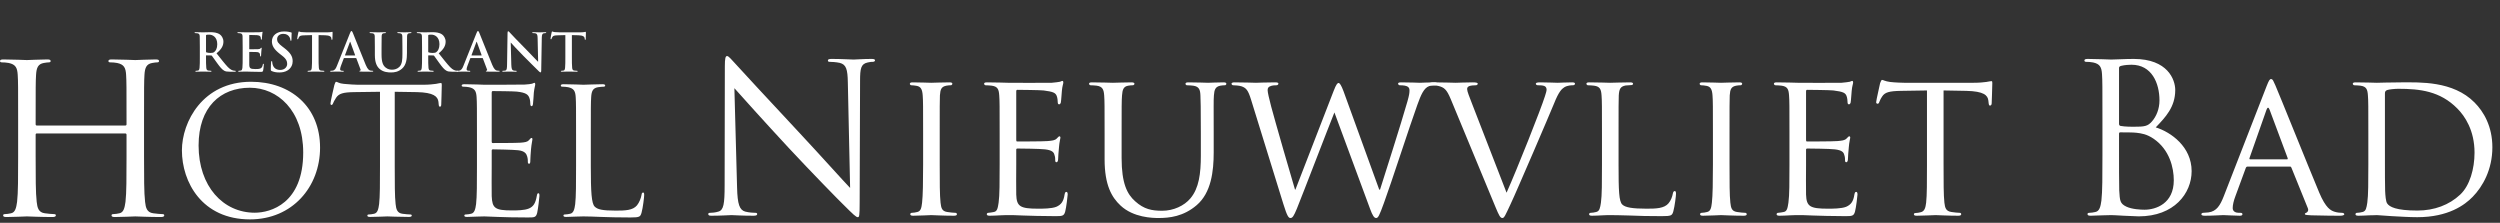
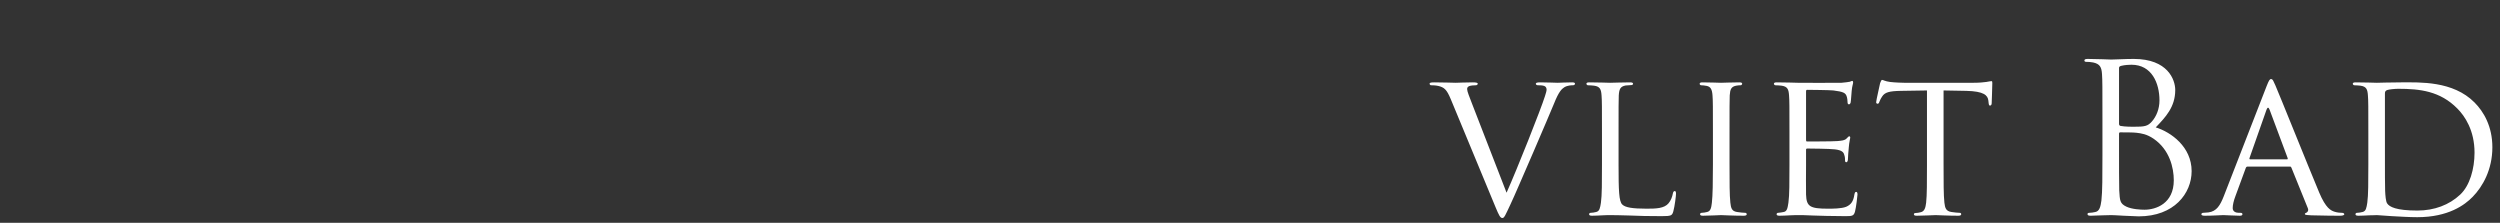
<svg xmlns="http://www.w3.org/2000/svg" width="404" height="36" viewBox="0 0 404 36">
  <rect x="0" y="0" width="404" height="36" fill="#333333" stroke="none" />
  <g fill="#FFF" fill-rule="evenodd" transform="translate(0 5)">
-     <path d="M23.277 20.303C23.277 23.537 23.277 26.198 23.445 27.613 23.547 28.59 23.749 29.331 24.76 29.465 25.231 29.533 25.972 29.601 26.275 29.601 26.477 29.601 26.545 29.702 26.545 29.802 26.545 29.971 26.376 30.072 26.006 30.072 24.153 30.072 22.03 29.971 21.862 29.971 21.694 29.971 19.572 30.072 18.56 30.072 18.19 30.072 18.022 30.005 18.022 29.802 18.022 29.702 18.089 29.601 18.292 29.601 18.595 29.601 18.999 29.533 19.303 29.465 19.976 29.331 20.144 28.59 20.279 27.613 20.447 26.198 20.447 23.537 20.447 20.303L20.447 16.765C20.447 16.631 20.346 16.564 20.246 16.564L5.962 16.564C5.861 16.564 5.76 16.598 5.76 16.765L5.76 20.303C5.76 23.537 5.76 26.198 5.929 27.613 6.03 28.59 6.232 29.331 7.242 29.465 7.714 29.533 8.455 29.601 8.758 29.601 8.961 29.601 9.028 29.702 9.028 29.802 9.028 29.971 8.858 30.072 8.489 30.072 6.636 30.072 4.514 29.971 4.345 29.971 4.177 29.971 2.055 30.072 1.044 30.072.673 30.072.505 30.005.505 29.802.505 29.702.572 29.601.775 29.601 1.077 29.601 1.482 29.533 1.786 29.465 2.459 29.331 2.627 28.59 2.762 27.613 2.931 26.198 2.931 23.537 2.931 20.303L2.931 14.373C2.931 9.119 2.931 8.175 2.863 7.098 2.796 5.953 2.526 5.414 1.414 5.177 1.145 5.11.572 5.077.269 5.077.135 5.077-0 5.01-0 4.874-0 4.671.169 4.605.538 4.605 2.055 4.605 4.177 4.707 4.345 4.707 4.514 4.707 6.636 4.605 7.646 4.605 8.017 4.605 8.186 4.671 8.186 4.874 8.186 5.01 8.052 5.077 7.916 5.077 7.68 5.077 7.479 5.11 7.074 5.177 6.165 5.345 5.895 5.919 5.828 7.098 5.76 8.175 5.76 9.119 5.76 14.373L5.76 15.082C5.76 15.25 5.861 15.284 5.962 15.284L20.246 15.284C20.346 15.284 20.447 15.25 20.447 15.082L20.447 14.373C20.447 9.119 20.447 8.175 20.38 7.098 20.313 5.953 20.044 5.414 18.932 5.177 18.662 5.11 18.089 5.077 17.786 5.077 17.652 5.077 17.517 5.01 17.517 4.874 17.517 4.671 17.685 4.605 18.056 4.605 19.572 4.605 21.694 4.707 21.862 4.707 22.03 4.707 24.153 4.605 25.163 4.605 25.534 4.605 25.703 4.671 25.703 4.874 25.703 5.01 25.567 5.077 25.433 5.077 25.197 5.077 24.995 5.11 24.59 5.177 23.681 5.345 23.412 5.919 23.345 7.098 23.277 8.175 23.277 9.119 23.277 14.373L23.277 20.303zM41.169 29.374C43.722 29.374 48.998 27.9 48.998 19.646 48.998 12.837 44.857 9.178 40.375 9.178 35.638 9.178 32.092 12.298 32.092 18.51 32.092 25.12 36.063 29.374 41.169 29.374M40.573 8.214C46.956 8.214 51.722 12.241 51.722 18.852 51.722 25.205 47.24 30.453 40.403 30.453 32.631 30.453 29.397 24.411 29.397 19.305 29.397 14.709 32.744 8.214 40.573 8.214M63.789 21.83C63.789 24.553 63.789 26.793 63.931 27.985 64.016 28.808 64.187 29.433 65.038 29.545 65.434 29.602 66.058 29.659 66.314 29.659 66.484 29.659 66.541 29.743 66.541 29.829 66.541 29.971 66.399 30.056 66.086 30.056 64.527 30.056 62.74 29.971 62.597 29.971 62.457 29.971 60.669 30.056 59.818 30.056 59.505 30.056 59.364 30 59.364 29.829 59.364 29.743 59.421 29.659 59.591 29.659 59.847 29.659 60.186 29.602 60.442 29.545 61.009 29.433 61.151 28.808 61.265 27.985 61.407 26.793 61.407 24.553 61.407 21.83L61.407 9.831 57.207 9.887C55.448 9.916 54.769 10.114 54.314 10.795 54.002 11.277 53.918 11.475 53.833 11.674 53.748 11.901 53.663 11.959 53.549 11.959 53.464 11.959 53.407 11.873 53.407 11.703 53.407 11.419 53.974 8.979 54.031 8.752 54.088 8.582 54.201 8.214 54.314 8.214 54.513 8.214 54.797 8.498 55.563 8.553 56.386 8.638 57.464 8.695 57.804 8.695L68.441 8.695C69.349 8.695 70.002 8.61 70.455 8.553 70.881 8.469 71.136 8.413 71.25 8.413 71.391 8.413 71.391 8.582 71.391 8.752 71.391 9.603 71.306 11.561 71.306 11.873 71.306 12.127 71.222 12.241 71.108 12.241 70.966 12.241 70.909 12.156 70.881 11.76L70.852 11.447C70.739 10.596 70.087 9.944 67.363 9.887L63.789 9.831 63.789 21.83zM77.076 16.837C77.076 12.412 77.076 11.618 77.019 10.709 76.962 9.745 76.735 9.292 75.799 9.093 75.573 9.036 75.091 9.008 74.836 9.008 74.722 9.008 74.607 8.951 74.607 8.838 74.607 8.667 74.749 8.61 75.062 8.61 76.339 8.61 78.125 8.695 78.268 8.695 78.466 8.695 84.111 8.695 84.763 8.667 85.302 8.638 85.756 8.582 85.984 8.525 86.125 8.497 86.238 8.384 86.38 8.384 86.466 8.384 86.493 8.497 86.493 8.638 86.493 8.838 86.352 9.178 86.268 9.971 86.238 10.255 86.183 11.504 86.125 11.845 86.098 11.987 86.04 12.156 85.927 12.156 85.756 12.156 85.7 12.014 85.7 11.788 85.7 11.589 85.671 11.108 85.529 10.767 85.33 10.312 85.048 9.971 83.515 9.802 83.033 9.745 79.942 9.717 79.629 9.717 79.516 9.717 79.459 9.802 79.459 10.001L79.459 17.83C79.459 18.029 79.487 18.115 79.629 18.115 79.997 18.115 83.486 18.115 84.139 18.057 84.82 18.001 85.217 17.944 85.473 17.66 85.671 17.433 85.785 17.291 85.899 17.291 85.984 17.291 86.04 17.347 86.04 17.517 86.04 17.688 85.899 18.17 85.813 19.106 85.756 19.673 85.7 20.724 85.7 20.922 85.7 21.149 85.7 21.462 85.501 21.462 85.36 21.462 85.302 21.348 85.302 21.206 85.302 20.922 85.302 20.639 85.188 20.27 85.076 19.873 84.82 19.39 83.714 19.277 82.948 19.191 80.14 19.134 79.658 19.134 79.516 19.134 79.459 19.22 79.459 19.333L79.459 21.83C79.459 22.794 79.43 26.085 79.459 26.68 79.544 28.637 79.969 29.005 82.75 29.005 83.486 29.005 84.735 29.005 85.473 28.695 86.211 28.383 86.551 27.815 86.749 26.652 86.806 26.34 86.863 26.226 87.004 26.226 87.174 26.226 87.174 26.454 87.174 26.652 87.174 26.88 86.947 28.808 86.806 29.403 86.607 30.142 86.38 30.142 85.275 30.142 80.991 30.142 79.089 29.971 78.268 29.971 78.21 29.971 77.729 30 77.133 30 76.566 30.028 75.912 30.056 75.487 30.056 75.175 30.056 75.034 30 75.034 29.829 75.034 29.743 75.091 29.659 75.261 29.659 75.515 29.659 75.856 29.602 76.112 29.545 76.678 29.433 76.82 28.808 76.934 27.985 77.076 26.793 77.076 24.553 77.076 21.83L77.076 16.837zM95.476 21.887C95.476 26.056 95.589 27.873 96.099 28.383 96.553 28.836 97.291 29.035 99.503 29.035 101.006 29.035 102.255 29.006 102.937 28.184 103.305 27.73 103.588 27.021 103.673 26.48 103.701 26.255 103.758 26.114 103.929 26.114 104.07 26.114 104.099 26.226 104.099 26.539 104.099 26.85 103.9 28.552 103.673 29.375 103.475 30.028 103.39 30.142 101.886 30.142 97.801 30.142 95.929 29.971 94.284 29.971 94.17 29.971 93.688 30 93.122 30 92.553 30.028 91.93 30.056 91.505 30.056 91.192 30.056 91.05 30 91.05 29.829 91.05 29.743 91.107 29.659 91.276 29.659 91.532 29.659 91.873 29.602 92.128 29.545 92.695 29.432 92.837 28.808 92.951 27.985 93.092 26.793 93.092 24.553 93.092 21.83L93.092 16.837C93.092 12.412 93.092 11.618 93.035 10.709 92.979 9.745 92.753 9.292 91.816 9.093 91.589 9.036 91.107 9.008 90.851 9.008 90.738 9.008 90.625 8.951 90.625 8.839 90.625 8.667 90.766 8.61 91.079 8.61 92.354 8.61 94.143 8.695 94.284 8.695 94.426 8.695 96.497 8.61 97.348 8.61 97.659 8.61 97.801 8.667 97.801 8.839 97.801 8.951 97.688 9.008 97.574 9.008 97.376 9.008 96.978 9.036 96.638 9.093 95.815 9.235 95.589 9.717 95.533 10.709 95.476 11.618 95.476 12.412 95.476 16.837L95.476 21.887zM33.291 3.319C33.291 3.412 33.307 3.446 33.368 3.471 33.545 3.531 33.798 3.555 34.009 3.555 34.348 3.555 34.458 3.522 34.609 3.412 34.863 3.227 35.109 2.838 35.109 2.144 35.109.945 34.313.597 33.814.597 33.603.597 33.451.606 33.368.631 33.307.649 33.291.682 33.291.75L33.291 3.319zM32.294 2.652C32.294 1.367 32.294 1.131 32.277.86 32.26.573 32.192.437 31.913.378 31.846.36 31.702.354 31.584.354 31.492.354 31.441.335 31.441.277 31.441.216 31.5.201 31.626.201 32.075.201 32.607.226 32.784.226 33.071.226 33.714.201 33.976.201 34.508.201 35.074.252 35.529.563 35.768.724 36.104 1.155 36.104 1.721 36.104 2.347 35.843 2.922 34.99 3.615 35.742 4.561 36.325 5.314 36.823 5.838 37.297 6.328 37.645 6.388 37.771 6.412 37.863 6.43 37.939 6.438 38.007 6.438 38.075 6.438 38.108 6.463 38.108 6.506 38.108 6.574 38.05 6.59 37.948 6.59L37.144 6.59C36.671 6.59 36.46 6.548 36.24 6.43 35.878 6.235 35.556 5.838 35.082 5.187 34.744 4.721 34.356 4.148 34.246 4.021 34.204 3.97 34.154 3.961 34.094 3.961L33.359 3.944C33.317 3.944 33.291 3.961 33.291 4.012L33.291 4.131C33.291 4.916 33.291 5.584 33.333 5.94 33.359 6.183 33.409 6.37 33.663 6.404 33.79 6.422 33.976 6.438 34.078 6.438 34.145 6.438 34.177 6.463 34.177 6.506 34.177 6.565 34.119 6.59 34.009 6.59 33.52 6.59 32.894 6.565 32.767 6.565 32.607 6.565 32.075 6.59 31.736 6.59 31.626 6.59 31.567 6.565 31.567 6.506 31.567 6.463 31.6 6.438 31.702 6.438 31.829 6.438 31.931 6.422 32.006 6.404 32.175 6.37 32.217 6.183 32.25 5.94 32.294 5.584 32.294 4.916 32.294 4.139L32.294 2.652zM39.215 2.652C39.215 1.367 39.215 1.131 39.198.86 39.181.573 39.113.437 38.836.378 38.769.361 38.625.354 38.505.354 38.412.354 38.363.336 38.363.277 38.363.216 38.421.201 38.548.201 38.995.201 39.528.226 39.765.226 40.035.226 41.717.226 41.877.216 42.038.201 42.174.183 42.241.167 42.283.158 42.334.133 42.377.133 42.419.133 42.428.167 42.428.209 42.428.268 42.385.369 42.358.758 42.351.843 42.334 1.216 42.317 1.316 42.308 1.358 42.292 1.409 42.233 1.409 42.174 1.409 42.156 1.367 42.156 1.292 42.156 1.231 42.149 1.088 42.107.986 42.047.835 41.962.733 41.54.682 41.397.665 40.508.649 40.34.649 40.299.649 40.281.673 40.281.733L40.281 2.872C40.281 2.931 40.289 2.965 40.34 2.965 40.524 2.965 41.498 2.965 41.693 2.948 41.895 2.931 42.021 2.905 42.098 2.82 42.156 2.754 42.191 2.712 42.233 2.712 42.266 2.712 42.292 2.727 42.292 2.778 42.292 2.829 42.249 2.965 42.225 3.395 42.208 3.565 42.191 3.903 42.191 3.961 42.191 4.029 42.191 4.122 42.115 4.122 42.055 4.122 42.038 4.088 42.038 4.046 42.029 3.961 42.029 3.852 42.004 3.742 41.962 3.573 41.844 3.446 41.531 3.412 41.372 3.395 40.534 3.388 40.332 3.388 40.289 3.388 40.281 3.42 40.281 3.471L40.281 4.139C40.281 4.426 40.272 5.204 40.281 5.45 40.299 6.032 40.432 6.159 41.294 6.159 41.515 6.159 41.87 6.159 42.089 6.058 42.308 5.956 42.409 5.778 42.47 5.432 42.486 5.34 42.503 5.305 42.562 5.305 42.631 5.305 42.631 5.374 42.631 5.457 42.631 5.651 42.562 6.227 42.521 6.395 42.461 6.616 42.385 6.616 42.064 6.616 40.787 6.616 40.221 6.565 39.723 6.565 39.528 6.565 38.995 6.59 38.658 6.59 38.548 6.59 38.49 6.565 38.49 6.506 38.49 6.464 38.523 6.438 38.625 6.438 38.749 6.438 38.851 6.422 38.929 6.404 39.098 6.37 39.14 6.183 39.174 5.94 39.215 5.585 39.215 4.916 39.215 4.139L39.215 2.652zM43.923 6.489C43.789 6.429 43.762 6.388 43.762 6.201 43.762 5.737 43.796 5.229 43.805 5.094 43.813 4.968 43.838 4.874 43.907 4.874 43.982 4.874 43.99 4.95 43.99 5.018 43.99 5.128 44.024 5.306 44.067 5.45 44.252 6.074 44.751 6.302 45.277 6.302 46.036 6.302 46.407 5.788 46.407 5.339 46.407 4.925 46.281 4.527 45.579 3.987L45.19 3.683C44.262 2.955 43.94 2.364 43.94 1.68 43.94.75 44.717.082 45.894.082 46.442.082 46.797.166 47.016.226 47.093.243 47.134.269 47.134.327 47.134.437 47.102.682 47.102 1.341 47.102 1.528 47.074 1.595 47.008 1.595 46.949 1.595 46.924 1.544 46.924 1.443 46.924 1.367 46.882 1.104 46.704.885 46.577.724 46.331.471 45.783.471 45.156.471 44.778.835 44.778 1.341 44.778 1.731 44.971 2.027 45.674 2.559L45.909 2.736C46.924 3.523 47.295 4.089 47.295 4.891 47.295 5.382 47.109 5.964 46.501 6.362 46.078 6.632 45.605 6.709 45.156 6.709 44.666 6.709 44.286 6.65 43.923 6.489M50.425.673L49.166.708C48.677.724 48.473.767 48.346.953 48.261 1.079 48.218 1.181 48.203 1.249 48.185 1.316 48.161 1.35 48.11 1.35 48.05 1.35 48.033 1.307 48.033 1.215 48.033 1.079 48.194.311 48.212.243 48.236.133 48.261.082 48.312.082 48.38.082 48.465.167 48.677.184 48.92.209 49.242.226 49.521.226L52.868.226C53.409.226 53.612.142 53.68.142 53.738.142 53.747.192 53.747.318 53.747.497 53.721 1.079 53.721 1.299 53.713 1.384 53.696 1.435 53.646 1.435 53.578 1.435 53.561 1.392 53.553 1.265L53.544 1.173C53.527.953 53.298.716 52.546.699L51.482.673 51.482 4.139C51.482 4.917 51.482 5.584 51.524 5.948 51.549 6.183 51.601 6.37 51.854 6.404 51.972 6.422 52.159 6.438 52.286 6.438 52.378 6.438 52.42 6.463 52.42 6.505 52.42 6.565 52.352 6.589 52.259 6.589 51.702 6.589 51.168 6.565 50.933 6.565 50.738 6.565 50.205 6.589 49.868 6.589 49.758 6.589 49.698 6.565 49.698 6.505 49.698 6.463 49.732 6.438 49.833 6.438 49.961 6.438 50.061 6.422 50.138 6.404 50.306 6.37 50.359 6.183 50.383 5.939 50.425 5.584 50.425 4.917 50.425 4.139L50.425.673zM57.346 3.961C57.387 3.961 57.397 3.936 57.387 3.912L56.627 1.823C56.618 1.79 56.61 1.748 56.584 1.748 56.559 1.748 56.543 1.79 56.535 1.823L55.756 3.903C55.748 3.936 55.756 3.961 55.79 3.961L57.346 3.961zM55.621 4.385C55.578 4.385 55.563 4.401 55.546 4.452L55.088 5.659C55.005 5.872 54.962 6.074 54.962 6.176 54.962 6.328 55.038 6.438 55.299 6.438L55.427 6.438C55.529 6.438 55.554 6.455 55.554 6.506 55.554 6.574 55.503 6.589 55.41 6.589 55.139 6.589 54.776 6.565 54.514 6.565 54.421 6.565 53.956 6.589 53.516 6.589 53.407 6.589 53.356 6.574 53.356 6.506 53.356 6.455 53.39 6.438 53.458 6.438 53.533 6.438 53.652 6.43 53.72 6.422 54.109 6.37 54.269 6.083 54.439 5.659L56.559.354C56.661.107 56.711.015 56.797.015 56.873.015 56.924.092 57.008.285 57.21.75 58.562 4.198 59.104 5.484 59.425 6.244 59.67 6.361 59.848 6.404 59.974 6.43 60.101 6.438 60.204 6.438 60.27 6.438 60.312 6.446 60.312 6.506 60.312 6.574 60.235 6.589 59.923 6.589 59.619 6.589 59.003 6.589 58.327 6.574 58.174 6.565 58.072 6.565 58.072 6.506 58.072 6.455 58.106 6.438 58.191 6.43 58.25 6.412 58.309 6.336 58.267 6.235L57.591 4.442C57.574 4.401 57.548 4.385 57.506 4.385L55.621 4.385zM60.577 2.652C60.577 1.367 60.577 1.131 60.559.86 60.541.573 60.475.437 60.196.378 60.128.361 59.984.354 59.866.354 59.773.354 59.722.336 59.722.277 59.722.216 59.782.201 59.909.201 60.356.201 60.889.226 61.141.226 61.345.226 61.878.201 62.182.201 62.309.201 62.367.216 62.367.277 62.367.336 62.316.354 62.233.354 62.14.354 62.09.361 61.987.378 61.758.42 61.692.563 61.675.86 61.658 1.131 61.658 1.367 61.658 2.652L61.658 3.835C61.658 5.061 61.903 5.576 62.316 5.914 62.697 6.227 63.086 6.261 63.373 6.261 63.745 6.261 64.203 6.142 64.54 5.804 65.005 5.34 65.031 4.579 65.031 3.708L65.031 2.652C65.031 1.367 65.031 1.131 65.013.86 64.995.573 64.929.437 64.649.378 64.582.361 64.438.354 64.345.354 64.254.354 64.203.336 64.203.277 64.203.216 64.261.201 64.38.201 64.811.201 65.342.226 65.352.226 65.453.226 65.986.201 66.314.201 66.433.201 66.492.216 66.492.277 66.492.336 66.442.354 66.34.354 66.247.354 66.196.361 66.095.378 65.867.42 65.799.563 65.782.86 65.765 1.131 65.765 1.367 65.765 2.652L65.765 3.555C65.765 4.494 65.672 5.491 64.962 6.1 64.363 6.616 63.754 6.708 63.205 6.708 62.757 6.708 61.945 6.683 61.328 6.125 60.897 5.737 60.577 5.112 60.577 3.886L60.577 2.652zM69.2 3.319C69.2 3.412 69.216 3.446 69.275 3.471 69.453 3.531 69.706 3.555 69.918 3.555 70.255 3.555 70.366 3.522 70.517 3.412 70.771 3.227 71.016 2.838 71.016 2.144 71.016.945 70.221.597 69.723.597 69.512.597 69.36.606 69.275.631 69.216.649 69.2.682 69.2.75L69.2 3.319zM68.202 2.652C68.202 1.367 68.202 1.131 68.185.86 68.168.573 68.1.437 67.821.378 67.753.36 67.61.354 67.491.354 67.398.354 67.349.335 67.349.277 67.349.216 67.406.201 67.534.201 67.982.201 68.514.226 68.692.226 68.979.226 69.622.201 69.884.201 70.417.201 70.982.252 71.438.563 71.675.724 72.013 1.155 72.013 1.721 72.013 2.347 71.751 2.922 70.898 3.615 71.649 4.561 72.233 5.314 72.732 5.838 73.206 6.328 73.552 6.388 73.679 6.412 73.771 6.43 73.847 6.438 73.914 6.438 73.982 6.438 74.017 6.463 74.017 6.506 74.017 6.574 73.957 6.59 73.856 6.59L73.053 6.59C72.579 6.59 72.368 6.548 72.148 6.43 71.785 6.235 71.464 5.838 70.99 5.187 70.653 4.721 70.264 4.148 70.155 4.021 70.113 3.97 70.06 3.961 70.002 3.961L69.266 3.944C69.225 3.944 69.2 3.961 69.2 4.012L69.2 4.131C69.2 4.916 69.2 5.584 69.242 5.94 69.266 6.183 69.317 6.37 69.571 6.404 69.698 6.422 69.884 6.438 69.985 6.438 70.053 6.438 70.086 6.463 70.086 6.506 70.086 6.565 70.028 6.59 69.918 6.59 69.427 6.59 68.802 6.565 68.674 6.565 68.514 6.565 67.982 6.59 67.644 6.59 67.534 6.59 67.475 6.565 67.475 6.506 67.475 6.463 67.509 6.438 67.61 6.438 67.737 6.438 67.838 6.422 67.915 6.404 68.083 6.37 68.126 6.183 68.159 5.94 68.202 5.584 68.202 4.916 68.202 4.139L68.202 2.652z" />
-     <path d="M77.787 3.961C77.83 3.961 77.838 3.936 77.83 3.912L77.07 1.823C77.061 1.79 77.053 1.748 77.027 1.748 77.002 1.748 76.985 1.79 76.976 1.823L76.199 3.903C76.191 3.936 76.199 3.961 76.232 3.961L77.787 3.961zM76.064 4.385C76.021 4.385 76.004 4.401 75.987 4.452L75.531 5.659C75.447 5.872 75.404 6.074 75.404 6.176 75.404 6.328 75.48 6.438 75.742 6.438L75.87 6.438C75.97 6.438 75.996 6.455 75.996 6.506 75.996 6.574 75.946 6.589 75.853 6.589 75.582 6.589 75.218 6.565 74.956 6.565 74.863 6.565 74.399 6.589 73.959 6.589 73.85 6.589 73.799 6.574 73.799 6.506 73.799 6.455 73.833 6.438 73.899 6.438 73.976 6.438 74.095 6.43 74.161 6.422 74.551 6.37 74.712 6.083 74.88 5.659L77.002.354C77.103.107 77.154.015 77.238.015 77.314.015 77.364.092 77.449.285 77.652.75 79.005 4.198 79.546 5.484 79.867 6.244 80.111 6.361 80.289 6.404 80.415 6.43 80.543 6.438 80.645 6.438 80.713 6.438 80.755 6.446 80.755 6.506 80.755 6.574 80.677 6.589 80.366 6.589 80.062 6.589 79.445 6.589 78.768 6.574 78.615 6.565 78.515 6.565 78.515 6.506 78.515 6.455 78.549 6.438 78.633 6.43 78.692 6.412 78.751 6.336 78.71 6.235L78.033 4.442C78.016 4.401 77.991 4.385 77.949 4.385L76.064 4.385zM82.627 5.44C82.644 6.099 82.753 6.32 82.922 6.379 83.066 6.43 83.227 6.438 83.362 6.438 83.455 6.438 83.506 6.455 83.506 6.506 83.506 6.574 83.429 6.59 83.311 6.59 82.762 6.59 82.424 6.565 82.263 6.565 82.187 6.565 81.789 6.59 81.35 6.59 81.24 6.59 81.164 6.582 81.164 6.506 81.164 6.455 81.215 6.438 81.299 6.438 81.41 6.438 81.561 6.43 81.68 6.395 81.899 6.328 81.934 6.083 81.942 5.348L82.019.344C82.019.175 82.044.056 82.127.056 82.222.056 82.297.167 82.44.318 82.542.429 83.827 1.807 85.06 3.031 85.636 3.607 86.777 4.824 86.921 4.959L86.962 4.959 86.879 1.164C86.87.649 86.794.488 86.591.403 86.464.354 86.261.354 86.142.354 86.041.354 86.008.327 86.008.277 86.008.209 86.1.201 86.227.201 86.666.201 87.072.226 87.25.226 87.343.226 87.664.201 88.078.201 88.188.201 88.273.209 88.273.277 88.273.327 88.222.354 88.121.354 88.036.354 87.968.354 87.866.378 87.63.445 87.563.624 87.553 1.097L87.461 6.43C87.461 6.616 87.426 6.691 87.351 6.691 87.258 6.691 87.157 6.598 87.064 6.506 86.532 5.999 85.449 4.891 84.57 4.021 83.648 3.108 82.711 2.052 82.559 1.892L82.534 1.892 82.627 5.44zM91.36.673L90.101.708C89.611.724 89.407.767 89.281.953 89.196 1.079 89.154 1.181 89.137 1.249 89.12 1.316 89.095 1.35 89.044 1.35 88.984 1.35 88.968 1.307 88.968 1.215 88.968 1.079 89.128.311 89.145.243 89.171.133 89.196.082 89.247.082 89.314.082 89.399.167 89.611.184 89.856.209 90.177.226 90.456.226L93.803.226C94.344.226 94.546.142 94.614.142 94.673.142 94.682.192 94.682.318 94.682.497 94.657 1.079 94.657 1.299 94.648 1.384 94.631 1.435 94.58 1.435 94.512 1.435 94.496 1.392 94.487 1.265L94.479 1.173C94.461.953 94.233.716 93.482.699L92.416.673 92.416 4.139C92.416 4.917 92.416 5.584 92.459 5.948 92.484 6.183 92.535 6.37 92.788 6.404 92.907 6.422 93.092 6.438 93.22 6.438 93.312 6.438 93.354 6.463 93.354 6.505 93.354 6.565 93.287 6.589 93.194 6.589 92.636 6.589 92.103 6.565 91.868 6.565 91.673 6.565 91.14 6.589 90.803 6.589 90.692 6.589 90.633 6.565 90.633 6.505 90.633 6.463 90.667 6.438 90.769 6.438 90.895 6.438 90.996 6.422 91.073 6.404 91.242 6.37 91.294 6.183 91.318 5.939 91.36 5.584 91.36 4.917 91.36 4.139L91.36.673zM119.111 25.304C119.178 28.052 119.514 28.924 120.419 29.192 121.055 29.359 121.793 29.393 122.094 29.393 122.262 29.393 122.363 29.46 122.363 29.594 122.363 29.795 122.162 29.862 121.759 29.862 119.849 29.862 118.508 29.762 118.206 29.762 117.905 29.762 116.497 29.862 114.989 29.862 114.654 29.862 114.453 29.828 114.453 29.594 114.453 29.46 114.553 29.393 114.721 29.393 114.989 29.393 115.592 29.359 116.095 29.192 116.933 28.957 117.1 27.985 117.1 24.935L117.134 5.729C117.134 4.422 117.234 4.054 117.503 4.054 117.771 4.054 118.341 4.791 118.676 5.126 119.178 5.696 124.173 11.093 129.334 16.623 132.652 20.175 136.306 24.265 137.378 25.37L137.01 8.344C136.976 6.165 136.742 5.428 135.702 5.16 135.099 5.026 134.328 4.992 134.06 4.992 133.826 4.992 133.792 4.891 133.792 4.757 133.792 4.556 134.06 4.523 134.462 4.523 135.971 4.523 137.579 4.624 137.948 4.624 138.317 4.624 139.423 4.523 140.797 4.523 141.166 4.523 141.401 4.556 141.401 4.757 141.401 4.891 141.266 4.992 141.032 4.992 140.864 4.992 140.63 4.992 140.228 5.093 139.121 5.327 138.987 6.065 138.987 8.076L138.921 27.717C138.921 29.929 138.853 30.097 138.618 30.097 138.351 30.097 137.948 29.728 136.172 27.952 135.803 27.617 130.977 22.689 127.424 18.868 123.536 14.678 119.748 10.455 118.676 9.249L119.111 25.304zM151.858 21.584C151.858 24.332 151.858 26.578 151.992 27.751 152.092 28.588 152.193 29.125 153.064 29.258 153.5 29.326 154.137 29.393 154.405 29.393 154.573 29.393 154.64 29.527 154.64 29.628 154.64 29.762 154.506 29.862 154.17 29.862 152.528 29.862 150.618 29.762 150.483 29.762 150.316 29.762 148.472 29.862 147.567 29.862 147.266 29.862 147.098 29.795 147.098 29.628 147.098 29.527 147.165 29.393 147.332 29.393 147.601 29.393 147.97 29.326 148.237 29.258 148.807 29.125 148.908 28.588 149.009 27.751 149.142 26.578 149.176 24.332 149.176 21.584L149.176 16.555C149.176 12.131 149.176 11.327 149.109 10.422 149.042 9.45 148.807 9.014 148.171 8.88 147.836 8.814 147.467 8.779 147.266 8.779 147.132 8.779 147.031 8.645 147.031 8.545 147.031 8.377 147.165 8.31 147.5 8.31 148.472 8.31 150.316 8.377 150.483 8.377 150.618 8.377 152.528 8.31 153.433 8.31 153.768 8.31 153.902 8.377 153.902 8.545 153.902 8.645 153.768 8.779 153.668 8.779 153.467 8.779 153.265 8.779 152.93 8.846 152.126 9.014 151.958 9.416 151.891 10.422 151.858 11.327 151.858 12.131 151.858 16.555L151.858 21.584zM161.544 16.556C161.544 12.131 161.544 11.326 161.477 10.422 161.41 9.45 161.242 8.981 160.27 8.846 160.036 8.813 159.533 8.78 159.265 8.78 159.164 8.78 159.03 8.646 159.03 8.545 159.03 8.377 159.164 8.31 159.499 8.31 160.84 8.31 162.75 8.377 162.918 8.377 163.119 8.377 169.286 8.411 169.957 8.377 170.526 8.345 171.063 8.243 171.297 8.21 171.431 8.176 171.566 8.076 171.7 8.076 171.8 8.076 171.834 8.21 171.834 8.345 171.834 8.545 171.666 8.88 171.599 9.685 171.566 9.953 171.498 11.226 171.431 11.562 171.398 11.696 171.297 11.863 171.163 11.863 170.996 11.863 170.929 11.729 170.929 11.495 170.929 11.293 170.895 10.825 170.761 10.489 170.56 10.02 170.258 9.819 168.65 9.617 168.147 9.551 164.728 9.516 164.393 9.516 164.259 9.516 164.225 9.617 164.225 9.819L164.225 17.561C164.225 17.762 164.225 17.863 164.393 17.863 164.762 17.863 168.65 17.863 169.32 17.796 170.024 17.729 170.459 17.695 170.761 17.394 170.962 17.192 171.096 17.025 171.197 17.025 171.297 17.025 171.364 17.092 171.364 17.259 171.364 17.426 171.197 17.896 171.13 18.835 171.063 19.405 170.996 20.477 170.996 20.678 170.996 20.913 170.929 21.215 170.728 21.215 170.594 21.215 170.526 21.115 170.526 20.946 170.526 20.678 170.526 20.377 170.392 20.008 170.292 19.606 170.024 19.271 168.884 19.136 168.08 19.036 164.929 19.002 164.426 19.002 164.259 19.002 164.225 19.103 164.225 19.204L164.225 21.584C164.225 22.555 164.192 25.874 164.225 26.444 164.292 28.354 164.829 28.723 167.745 28.723 168.515 28.723 169.923 28.723 170.694 28.421 171.465 28.086 171.867 27.583 172.035 26.444 172.102 26.108 172.169 26.007 172.336 26.007 172.504 26.007 172.538 26.242 172.538 26.444 172.538 26.645 172.303 28.588 172.135 29.192 171.934 29.929 171.633 29.929 170.493 29.929 168.281 29.929 166.571 29.862 165.365 29.828 164.125 29.761 163.354 29.761 162.918 29.761 162.851 29.761 162.281 29.761 161.644 29.796 161.075 29.828 160.404 29.862 159.935 29.862 159.633 29.862 159.466 29.796 159.466 29.628 159.466 29.527 159.533 29.393 159.7 29.393 159.969 29.393 160.337 29.293 160.605 29.259 161.175 29.158 161.242 28.588 161.376 27.75 161.544 26.577 161.544 24.332 161.544 21.584L161.544 16.556zM178.503 16.556C178.503 12.131 178.503 11.326 178.436 10.422 178.369 9.516 178.202 8.981 177.23 8.846 176.995 8.813 176.492 8.78 176.224 8.78 176.124 8.78 175.99 8.646 175.99 8.545 175.99 8.377 176.124 8.31 176.459 8.31 177.8 8.31 179.576 8.377 179.844 8.377 180.112 8.377 181.956 8.31 182.827 8.31 183.162 8.31 183.33 8.377 183.33 8.545 183.33 8.646 183.196 8.78 183.062 8.78 182.861 8.78 182.693 8.78 182.324 8.846 181.553 8.981 181.386 9.483 181.319 10.422 181.252 11.326 181.252 12.131 181.252 16.556L181.252 20.545C181.252 24.667 182.157 26.376 183.43 27.516 184.872 28.824 186.146 29.058 187.821 29.058 189.631 29.058 191.374 28.254 192.38 27.047 193.754 25.405 194.056 23.058 194.056 20.142L194.056 16.556C194.056 12.131 194.022 11.326 193.989 10.422 193.955 9.516 193.788 8.981 192.816 8.846 192.581 8.813 192.078 8.78 191.81 8.78 191.676 8.78 191.576 8.646 191.576 8.545 191.576 8.377 191.709 8.31 192.044 8.31 193.352 8.31 195.062 8.377 195.229 8.377 195.43 8.377 196.838 8.31 197.709 8.31 198.044 8.31 198.179 8.377 198.179 8.545 198.179 8.646 198.078 8.78 197.944 8.78 197.743 8.78 197.575 8.78 197.207 8.846 196.402 9.014 196.234 9.483 196.167 10.422 196.101 11.326 196.134 12.131 196.134 16.556L196.134 19.606C196.134 22.689 195.732 26.142 193.386 28.153 191.241 29.996 188.961 30.231 187.218 30.231 186.246 30.231 183.162 30.164 181.084 28.22 179.643 26.879 178.503 24.901 178.503 20.745L178.503 16.556zM222.881 25.639L223.015 25.639C223.752 23.293 226.4 15.047 227.439 11.394 227.741 10.321 227.774 9.986 227.774 9.617 227.774 9.115 227.539 8.779 226.199 8.779 226.031 8.779 225.931 8.612 225.931 8.511 225.931 8.377 226.065 8.31 226.433 8.31 227.942 8.31 229.182 8.377 229.45 8.377 229.651 8.377 230.925 8.31 231.83 8.31 232.098 8.31 232.232 8.377 232.232 8.478 232.232 8.612 232.165 8.779 231.964 8.779 231.863 8.779 231.293 8.814 230.958 8.914 230.087 9.215 229.618 10.355 229.048 11.93 227.741 15.55 224.825 24.6 223.651 27.784 222.881 29.895 222.713 30.231 222.378 30.231 222.076 30.231 221.808 29.862 221.406 28.756L215.641 13.17C214.635 15.651 210.647 26.075 209.574 28.723 209.071 29.929 208.87 30.231 208.535 30.231 208.233 30.231 207.998 29.929 207.395 27.985L202.166 11.092C201.698 9.585 201.395 9.215 200.625 8.946 200.222 8.814 199.485 8.779 199.284 8.779 199.15 8.779 199.016 8.679 199.016 8.511 199.016 8.377 199.217 8.31 199.485 8.31 201.027 8.31 202.669 8.377 202.971 8.377 203.239 8.377 204.58 8.31 206.055 8.31 206.457 8.31 206.591 8.377 206.591 8.511 206.591 8.679 206.423 8.779 206.29 8.779 206.055 8.779 205.585 8.779 205.25 8.946 205.049 9.014 204.848 9.182 204.848 9.55 204.848 9.919 205.083 10.925 205.417 12.198 205.887 14.008 208.903 24.466 209.273 25.639L209.34 25.639 215.507 9.718C215.943 8.578 216.144 8.411 216.311 8.411 216.512 8.411 216.747 8.779 217.116 9.751L222.881 25.639z" />
    <path d="M243.46 26.142C245.169 22.321 249.024 12.601 249.66 10.556 249.795 10.12 249.929 9.718 249.929 9.484 249.929 9.248 249.828 8.981 249.526 8.88 249.191 8.779 248.856 8.779 248.521 8.779 248.353 8.779 248.186 8.679 248.186 8.545 248.186 8.377 248.387 8.31 248.856 8.31 250.029 8.31 251.37 8.377 251.739 8.377 251.906 8.377 253.18 8.31 254.051 8.31 254.353 8.31 254.52 8.377 254.52 8.512 254.52 8.646 254.42 8.779 254.185 8.779 253.984 8.779 253.314 8.779 252.778 9.114 252.375 9.383 251.906 9.785 251.135 11.729 250.8 12.534 249.359 15.952 247.851 19.438 246.041 23.594 244.733 26.677 244.063 28.086 243.259 29.796 243.091 30.231 242.789 30.231 242.454 30.231 242.253 29.862 241.683 28.487L234.444 11.025C233.773 9.417 233.371 9.114 232.399 8.88 231.929 8.779 231.426 8.779 231.259 8.779 231.092 8.779 231.024 8.612 231.024 8.512 231.024 8.344 231.327 8.31 231.796 8.31 233.203 8.31 234.879 8.377 235.248 8.377 235.549 8.377 236.857 8.31 237.996 8.31 238.533 8.31 238.801 8.377 238.801 8.512 238.801 8.646 238.7 8.779 238.499 8.779 238.164 8.779 237.695 8.813 237.427 8.914 237.125 9.047 237.091 9.215 237.091 9.417 237.091 9.785 237.46 10.657 237.896 11.796L243.46 26.142zM261.559 21.65C261.559 25.84 261.626 27.549 262.162 28.052 262.632 28.521 263.771 28.723 266.084 28.723 267.626 28.723 268.933 28.689 269.637 27.851 270.005 27.415 270.24 26.812 270.341 26.242 270.374 26.041 270.475 25.874 270.642 25.874 270.777 25.874 270.843 26.007 270.843 26.309 270.843 26.611 270.642 28.32 270.408 29.158 270.207 29.828 270.107 29.929 268.531 29.929 266.419 29.929 264.777 29.895 263.403 29.828 262.062 29.796 261.056 29.761 260.185 29.761 260.051 29.761 259.548 29.761 258.978 29.796 258.375 29.828 257.738 29.862 257.269 29.862 256.967 29.862 256.8 29.796 256.8 29.628 256.8 29.527 256.866 29.393 257.034 29.393 257.302 29.393 257.671 29.326 257.939 29.259 258.509 29.125 258.576 28.588 258.71 27.75 258.878 26.577 258.878 24.332 258.878 21.584L258.878 16.556C258.878 12.131 258.878 11.326 258.811 10.422 258.744 9.45 258.576 8.981 257.604 8.846 257.369 8.813 256.866 8.78 256.599 8.78 256.498 8.78 256.364 8.646 256.364 8.545 256.364 8.377 256.498 8.31 256.833 8.31 258.174 8.31 260.017 8.377 260.185 8.377 260.319 8.377 262.531 8.31 263.436 8.31 263.738 8.31 263.905 8.377 263.905 8.545 263.905 8.646 263.771 8.746 263.671 8.746 263.47 8.746 263.034 8.78 262.699 8.813 261.827 8.981 261.66 9.416 261.593 10.422 261.559 11.326 261.559 12.131 261.559 16.556L261.559 21.65zM279.491 21.584C279.491 24.332 279.491 26.578 279.625 27.751 279.725 28.588 279.825 29.125 280.697 29.258 281.133 29.326 281.77 29.393 282.038 29.393 282.206 29.393 282.272 29.527 282.272 29.628 282.272 29.762 282.139 29.862 281.803 29.862 280.16 29.862 278.251 29.762 278.116 29.762 277.949 29.762 276.105 29.862 275.2 29.862 274.899 29.862 274.731 29.795 274.731 29.628 274.731 29.527 274.798 29.393 274.965 29.393 275.234 29.393 275.602 29.326 275.87 29.258 276.441 29.125 276.541 28.588 276.641 27.751 276.775 26.578 276.809 24.332 276.809 21.584L276.809 16.555C276.809 12.131 276.809 11.327 276.742 10.422 276.675 9.45 276.441 9.014 275.804 8.88 275.469 8.814 275.1 8.779 274.899 8.779 274.765 8.779 274.664 8.645 274.664 8.545 274.664 8.377 274.798 8.31 275.133 8.31 276.105 8.31 277.949 8.377 278.116 8.377 278.251 8.377 280.16 8.31 281.065 8.31 281.401 8.31 281.535 8.377 281.535 8.545 281.535 8.645 281.401 8.779 281.301 8.779 281.099 8.779 280.898 8.779 280.563 8.846 279.759 9.014 279.591 9.416 279.524 10.422 279.491 11.327 279.491 12.131 279.491 16.555L279.491 21.584zM289.177 16.556C289.177 12.131 289.177 11.326 289.11 10.422 289.043 9.45 288.876 8.981 287.903 8.846 287.668 8.813 287.166 8.78 286.898 8.78 286.797 8.78 286.663 8.646 286.663 8.545 286.663 8.377 286.797 8.31 287.132 8.31 288.473 8.31 290.383 8.377 290.551 8.377 290.752 8.377 296.92 8.411 297.59 8.377 298.16 8.345 298.696 8.243 298.931 8.21 299.065 8.176 299.198 8.076 299.332 8.076 299.433 8.076 299.467 8.21 299.467 8.345 299.467 8.545 299.3 8.88 299.233 9.685 299.198 9.953 299.132 11.226 299.065 11.562 299.031 11.696 298.931 11.863 298.797 11.863 298.629 11.863 298.562 11.729 298.562 11.495 298.562 11.293 298.528 10.825 298.395 10.489 298.193 10.02 297.892 9.819 296.282 9.617 295.78 9.551 292.361 9.516 292.026 9.516 291.892 9.516 291.858 9.617 291.858 9.819L291.858 17.561C291.858 17.762 291.858 17.863 292.026 17.863 292.395 17.863 296.282 17.863 296.953 17.796 297.657 17.729 298.092 17.695 298.395 17.394 298.596 17.192 298.73 17.025 298.83 17.025 298.931 17.025 298.998 17.092 298.998 17.259 298.998 17.426 298.83 17.896 298.763 18.835 298.696 19.405 298.629 20.477 298.629 20.678 298.629 20.913 298.562 21.215 298.361 21.215 298.227 21.215 298.16 21.115 298.16 20.946 298.16 20.678 298.16 20.377 298.026 20.008 297.925 19.606 297.657 19.271 296.518 19.136 295.713 19.036 292.562 19.002 292.06 19.002 291.892 19.002 291.858 19.103 291.858 19.204L291.858 21.584C291.858 22.555 291.825 25.874 291.858 26.444 291.926 28.354 292.461 28.723 295.377 28.723 296.148 28.723 297.557 28.723 298.328 28.421 299.098 28.086 299.501 27.583 299.668 26.444 299.735 26.108 299.802 26.007 299.97 26.007 300.138 26.007 300.171 26.242 300.171 26.444 300.171 26.645 299.936 28.588 299.768 29.192 299.568 29.929 299.266 29.929 298.126 29.929 295.914 29.929 294.205 29.862 292.998 29.828 291.758 29.761 290.987 29.761 290.551 29.761 290.484 29.761 289.914 29.761 289.277 29.796 288.708 29.828 288.037 29.862 287.568 29.862 287.266 29.862 287.099 29.796 287.099 29.628 287.099 29.527 287.166 29.393 287.333 29.393 287.601 29.393 287.971 29.293 288.238 29.259 288.808 29.158 288.876 28.588 289.009 27.75 289.177 26.577 289.177 24.332 289.177 21.584L289.177 16.556zM314.08 21.584C314.08 24.332 314.08 26.578 314.214 27.751 314.315 28.588 314.449 29.125 315.354 29.258 315.756 29.326 316.426 29.393 316.694 29.393 316.896 29.393 316.929 29.527 316.929 29.628 316.929 29.762 316.795 29.862 316.46 29.862 314.851 29.862 312.974 29.762 312.806 29.762 312.672 29.762 310.628 29.862 309.756 29.862 309.421 29.862 309.287 29.795 309.287 29.628 309.287 29.527 309.354 29.427 309.522 29.427 309.79 29.427 310.125 29.359 310.393 29.293 310.997 29.158 311.164 28.588 311.265 27.751 311.399 26.578 311.399 24.332 311.399 21.584L311.399 9.617 307.142 9.684C305.299 9.718 304.595 9.919 304.159 10.589 303.824 11.093 303.79 11.294 303.69 11.494 303.622 11.729 303.522 11.763 303.388 11.763 303.321 11.763 303.187 11.695 303.187 11.528 303.187 11.226 303.79 8.679 303.824 8.444 303.891 8.277 304.025 7.908 304.126 7.908 304.327 7.908 304.628 8.143 305.432 8.244 306.271 8.344 307.41 8.377 307.745 8.377L318.873 8.377C319.845 8.377 320.515 8.31 320.985 8.244 321.42 8.176 321.689 8.109 321.823 8.109 321.957 8.109 321.957 8.277 321.957 8.444 321.957 9.316 321.856 11.36 321.856 11.695 321.856 11.93 321.723 12.065 321.589 12.065 321.454 12.065 321.387 11.964 321.353 11.562L321.32 11.26C321.219 10.388 320.583 9.752 317.767 9.684L314.08 9.617 314.08 21.584zM342.435 18.533C342.435 21.114 342.435 25.27 342.469 25.773 342.57 27.416 342.57 27.885 343.609 28.388 344.514 28.823 345.955 28.89 346.558 28.89 348.368 28.89 351.284 27.918 351.284 24.131 351.284 22.119 350.614 19.204 348.033 17.427 346.893 16.656 346.055 16.555 345.251 16.455 344.815 16.388 343.139 16.388 342.636 16.388 342.502 16.388 342.435 16.455 342.435 16.623L342.435 18.533zM342.435 14.98C342.435 15.215 342.502 15.282 342.67 15.349 342.871 15.383 343.475 15.483 344.715 15.483 346.591 15.483 347.061 15.416 347.765 14.612 348.469 13.807 348.971 12.6 348.971 11.227 348.971 8.444 347.731 5.461 344.446 5.461 344.078 5.461 343.374 5.495 342.837 5.629 342.535 5.696 342.435 5.796 342.435 5.997L342.435 14.98zM339.754 14.243C339.754 9.014 339.754 8.075 339.686 7.004 339.62 5.864 339.351 5.327 338.245 5.093 337.977 5.025 337.407 4.992 337.106 4.992 336.972 4.992 336.837 4.925 336.837 4.791 336.837 4.59 337.006 4.523 337.374 4.523 338.882 4.523 340.994 4.624 341.161 4.624 341.966 4.624 343.273 4.523 344.815 4.523 350.311 4.523 351.519 7.874 351.519 9.55 351.519 12.299 349.943 13.942 348.368 15.584 350.848 16.355 354.167 18.735 354.167 22.656 354.167 26.242 351.351 29.963 345.62 29.963 345.251 29.963 344.178 29.896 343.206 29.862 342.234 29.796 341.296 29.762 341.161 29.762 341.095 29.762 340.525 29.762 339.821 29.796 339.15 29.796 338.38 29.862 337.877 29.862 337.508 29.862 337.34 29.796 337.34 29.594 337.34 29.494 337.407 29.393 337.609 29.393 337.911 29.393 338.312 29.326 338.615 29.258 339.285 29.125 339.452 28.388 339.586 27.416 339.754 26.007 339.754 23.359 339.754 20.142L339.754 14.243zM369.585 20.745C369.719 20.745 369.719 20.678 369.685 20.545L366.769 12.735C366.601 12.299 366.434 12.299 366.266 12.735L363.518 20.545C363.484 20.678 363.518 20.745 363.618 20.745L369.585 20.745zM366.3 8.88C366.669 7.942 366.803 7.775 367.004 7.775 367.305 7.775 367.406 8.176 367.708 8.813 368.244 10.02 372.97 21.785 374.78 26.108 375.852 28.655 376.657 29.025 377.294 29.226 377.729 29.359 378.165 29.393 378.467 29.393 378.634 29.393 378.835 29.46 378.835 29.628 378.835 29.796 378.5 29.862 378.165 29.862 377.729 29.862 375.551 29.862 373.506 29.796 372.936 29.761 372.467 29.761 372.467 29.594 372.467 29.46 372.534 29.46 372.668 29.393 372.836 29.326 373.137 29.091 372.936 28.622L370.288 22.086C370.221 21.952 370.188 21.918 370.02 21.918L363.216 21.918C363.082 21.918 362.981 21.985 362.915 22.154L361.239 26.711C360.971 27.415 360.803 28.119 360.803 28.622 360.803 29.192 361.306 29.393 361.809 29.393L362.076 29.393C362.311 29.393 362.378 29.494 362.378 29.628 362.378 29.796 362.211 29.862 361.942 29.862 361.239 29.862 359.63 29.761 359.295 29.761 358.993 29.761 357.518 29.862 356.311 29.862 355.942 29.862 355.741 29.796 355.741 29.628 355.741 29.494 355.875 29.393 356.01 29.393 356.211 29.393 356.646 29.359 356.881 29.326 358.222 29.158 358.791 28.153 359.361 26.711L366.3 8.88zM385.404 19.639C385.404 22.656 385.404 25.304 385.438 25.84 385.471 26.544 385.538 27.583 385.773 27.885 386.141 28.421 387.181 29.025 390.666 29.025 393.381 29.025 395.795 28.119 397.572 26.444 399.113 25.002 399.884 22.288 399.884 19.673 399.884 16.053 398.308 13.74 397.102 12.534 394.32 9.718 391.069 9.349 387.549 9.349 386.98 9.349 386.04 9.45 385.773 9.55 385.505 9.651 385.404 9.785 385.404 10.12L385.404 19.639zM382.723 16.555C382.723 12.131 382.723 11.326 382.655 10.422 382.589 9.45 382.421 8.981 381.449 8.846 381.215 8.814 380.711 8.779 380.444 8.779 380.343 8.779 380.209 8.645 380.209 8.545 380.209 8.377 380.343 8.31 380.678 8.31 382.019 8.31 383.93 8.377 384.097 8.377 384.432 8.377 386.309 8.31 388.052 8.31 391.002 8.31 396.398 8.042 399.884 11.561 401.358 13.036 402.767 15.416 402.767 18.801 402.767 22.387 401.224 25.136 399.582 26.812 398.308 28.119 395.661 30.097 390.633 30.097 389.359 30.097 387.784 29.997 386.51 29.929 385.236 29.828 384.231 29.762 384.097 29.762 384.03 29.762 383.494 29.795 382.89 29.795 382.287 29.828 381.583 29.862 381.114 29.862 380.812 29.862 380.645 29.795 380.645 29.628 380.645 29.527 380.711 29.393 380.879 29.393 381.148 29.393 381.516 29.326 381.784 29.259 382.354 29.125 382.421 28.588 382.555 27.75 382.723 26.578 382.723 24.332 382.723 21.584L382.723 16.555z" />
  </g>
</svg>